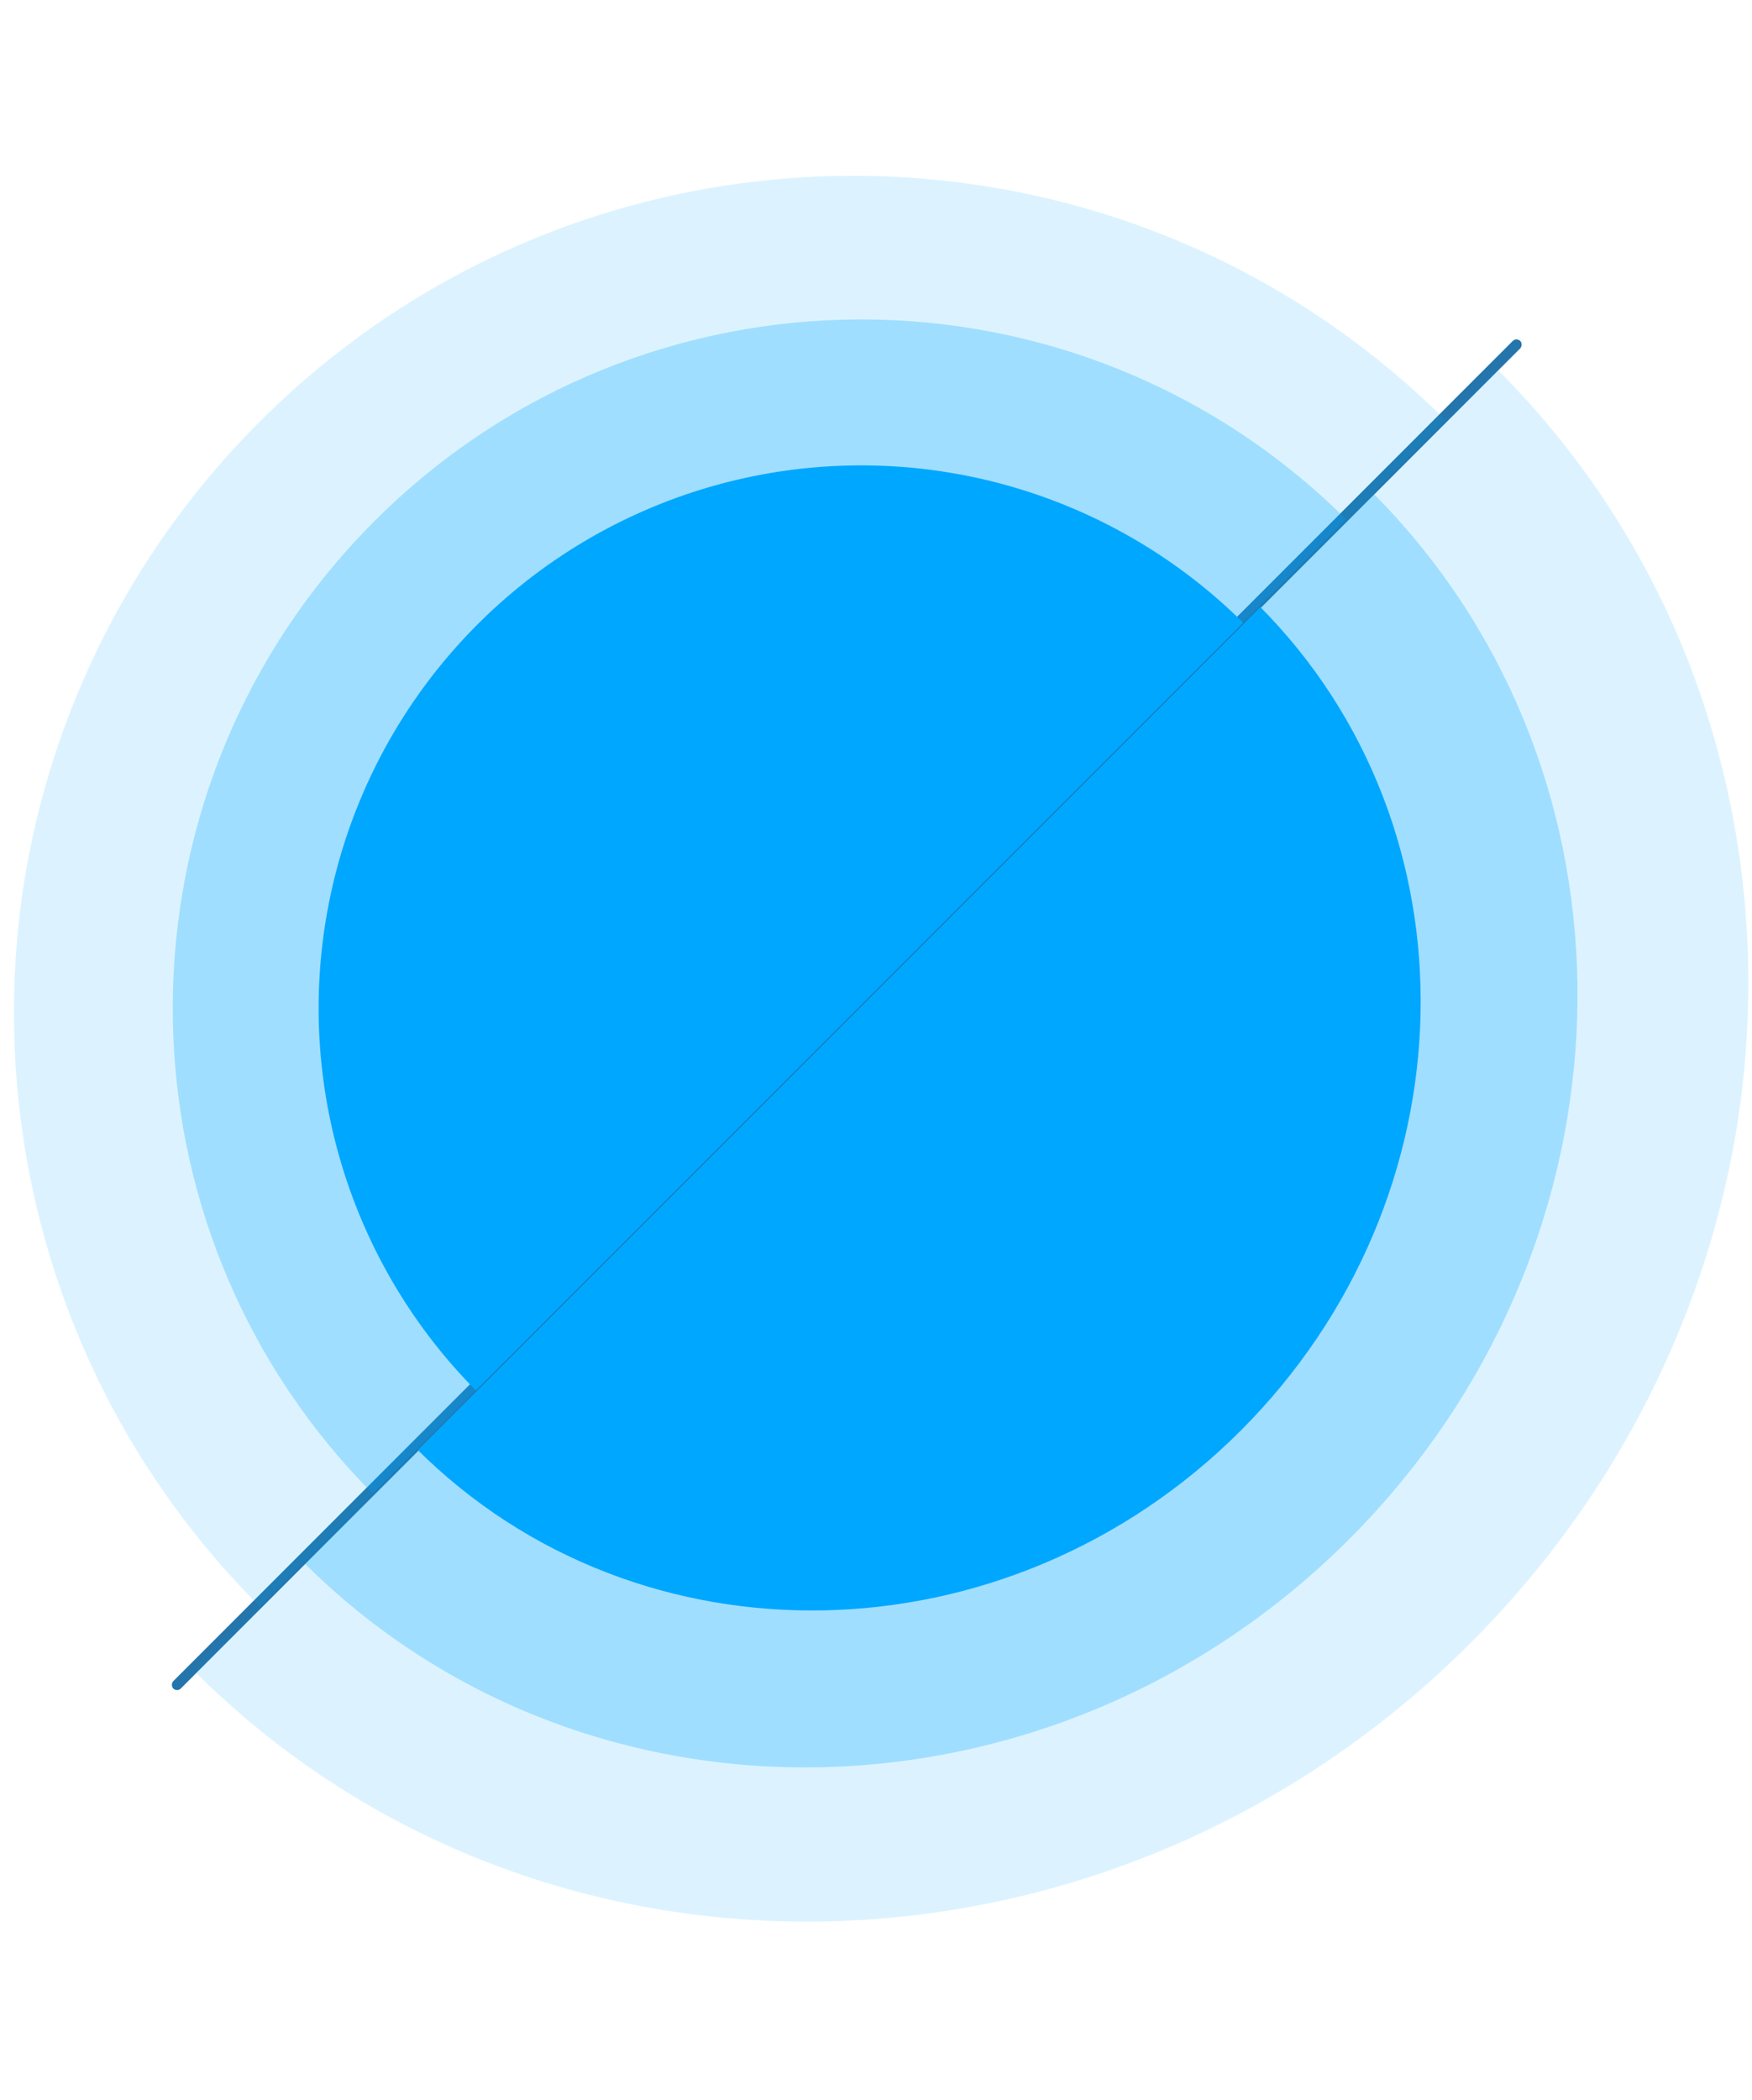
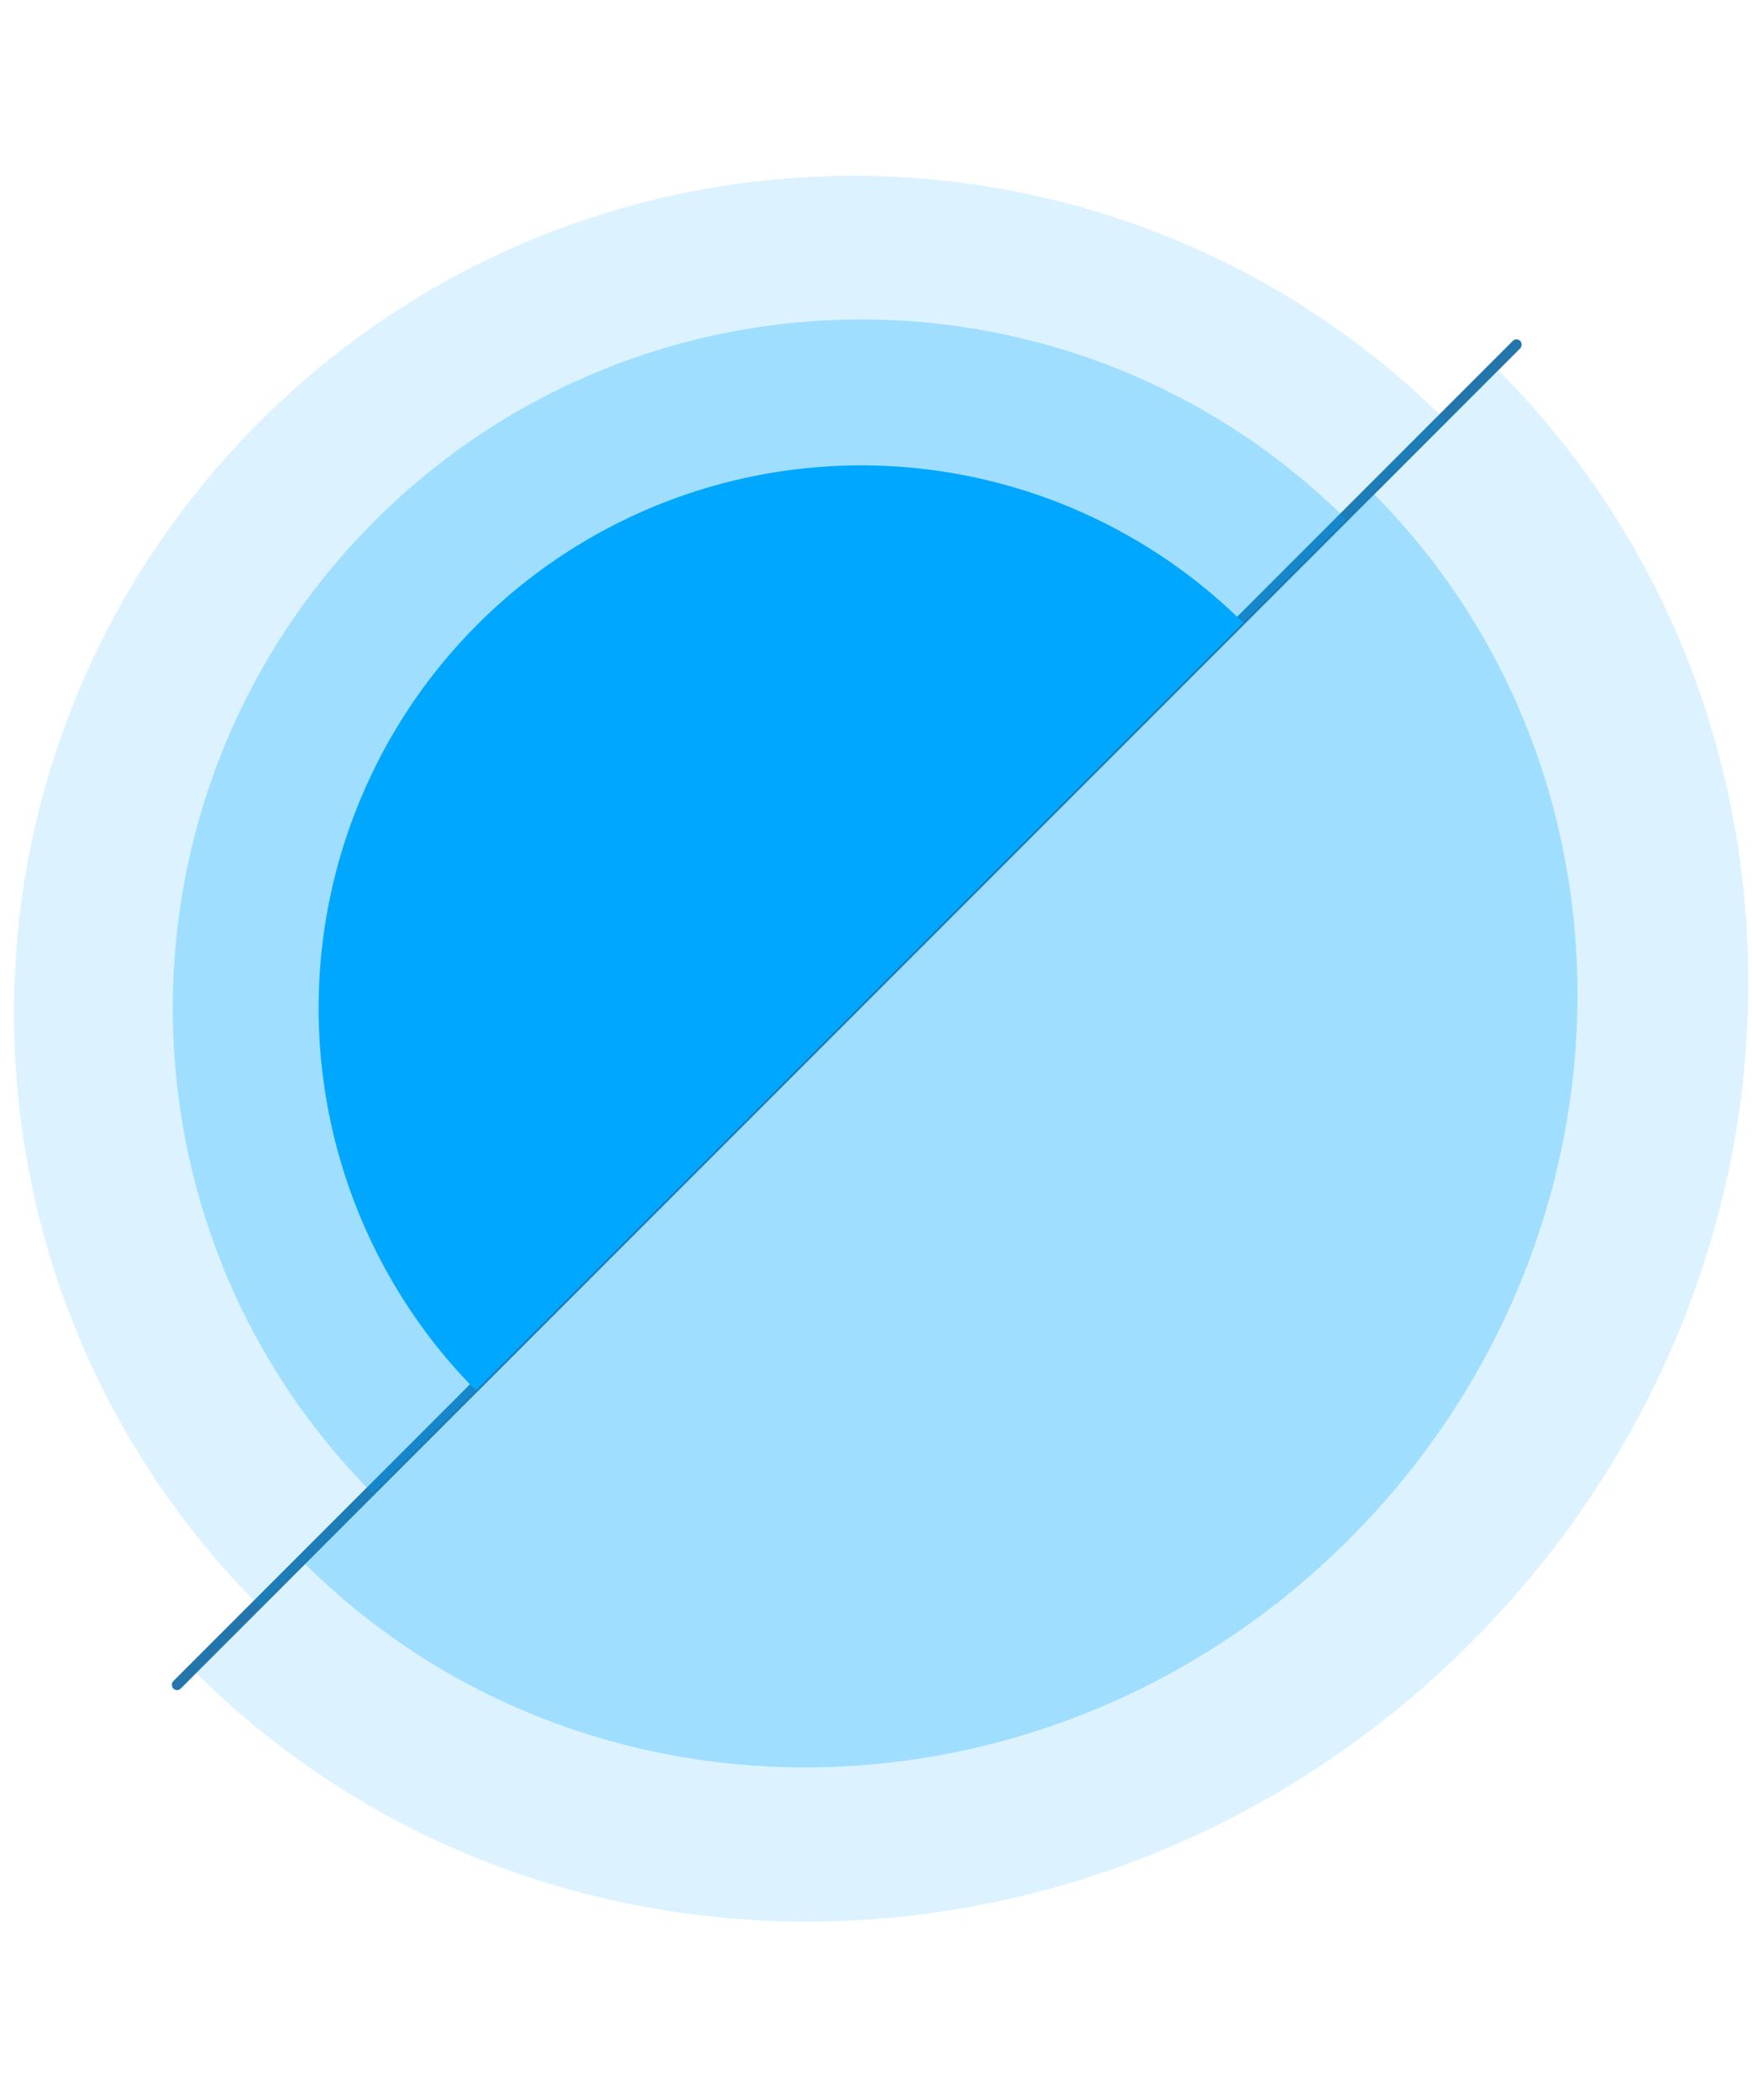
<svg xmlns="http://www.w3.org/2000/svg" width="500" height="599" viewBox="0 0 500 599">
  <defs>
    <clipPath id="clip-path">
      <rect id="Rectangle_57141" data-name="Rectangle 57141" width="500" height="599" transform="translate(1060 3969)" fill="#fff" stroke="#707070" stroke-width="1" />
    </clipPath>
    <linearGradient id="linear-gradient" x1="0.5" x2="0.5" y2="1" gradientUnits="objectBoundingBox">
      <stop offset="0" stop-color="#2375ac" />
      <stop offset="1" stop-color="#2375ac" />
    </linearGradient>
    <clipPath id="clip-path-2">
      <circle id="Ellipse_2319" data-name="Ellipse 2319" cx="232" cy="232" r="232" transform="translate(1029.87 3990.87)" fill="#fff" stroke="#707070" stroke-width="1" />
    </clipPath>
    <clipPath id="clip-path-3">
      <path id="Path_97244" data-name="Path 97244" d="M479.2,239.6C479.2,107.272,371.924,0,239.6,0S0,107.272,0,239.6" transform="translate(0 0)" fill="#29abe2" />
    </clipPath>
    <clipPath id="clip-path-4">
      <path id="Path_97248" data-name="Path 97248" d="M526.193,251.961C526.193,112.807,408.4,0,263.1,0S0,112.807,0,251.961" transform="translate(0 0)" fill="#29abe2" />
    </clipPath>
  </defs>
  <g id="Mask_Group_372" data-name="Mask Group 372" transform="translate(-1060 -3969)" clip-path="url(#clip-path)">
    <g id="Group_181453" data-name="Group 181453">
      <rect id="Rectangle_57132" data-name="Rectangle 57132" width="3" height="543.603" rx="1.5" transform="translate(1492.788 4065.189) rotate(45)" fill="url(#linear-gradient)" />
      <g id="Mask_Group_369" data-name="Mask Group 369" transform="translate(964.735 4257.843) rotate(-45)" clip-path="url(#clip-path-3)">
        <g id="Group_181430" data-name="Group 181430" transform="translate(-0.848 0.573)">
          <path id="Path_97241" data-name="Path 97241" d="M240.206,479.912c132.386,0,239.706-107.32,239.706-239.706S372.592.5,240.206.5.5,107.82.5,240.206,107.82,479.912,240.206,479.912Z" transform="translate(-0.5 -0.5)" fill="rgba(0,167,255,0.14)" />
          <path id="Path_97242" data-name="Path 97242" d="M292.978,489.456c108.511,0,196.478-87.966,196.478-196.478S401.489,96.5,292.978,96.5c-5.426,0-10.8.22-16.093.65-101,8.2-180.385,92.742-180.385,195.828C96.5,401.489,184.466,489.456,292.978,489.456Z" transform="translate(-50.092 -53.288)" fill="rgba(0,167,255,0.27)" />
          <path id="Path_97243" data-name="Path 97243" d="M343.841,498.683A154.841,154.841,0,1,0,189,343.841,154.841,154.841,0,0,0,343.841,498.683Z" transform="translate(-100.956 -104.153)" fill="#00a7ff" />
        </g>
      </g>
      <g id="Mask_Group_370" data-name="Mask Group 370" transform="translate(1665.565 4252.627) rotate(135)" clip-path="url(#clip-path-4)">
        <g id="Group_181431" data-name="Group 181431" transform="translate(-0.931 0.602)">
          <path id="Path_97245" data-name="Path 97245" d="M263.215,504.147c145.37,0,263.215-112.857,263.215-252.074S408.585,0,263.215,0,0,112.857,0,252.073,117.845,504.147,263.215,504.147Z" fill="rgba(0,167,255,0.14)" />
          <path id="Path_97246" data-name="Path 97246" d="M215.747,413.23c119.154,0,215.747-92.5,215.747-206.615S334.9,0,215.747,0c-5.958,0-11.859.231-17.671.683C87.175,9.3,0,98.21,0,206.615,0,320.725,96.593,413.23,215.747,413.23Z" transform="translate(50.959 45.441)" fill="rgba(0,167,255,0.27)" />
-           <path id="Path_97247" data-name="Path 97247" d="M170.027,325.661c93.9,0,170.027-72.9,170.027-162.83S263.931,0,170.027,0,0,72.9,0,162.83,76.124,325.661,170.027,325.661Z" transform="translate(96.679 89.225)" fill="#00a7ff" />
        </g>
      </g>
    </g>
  </g>
</svg>